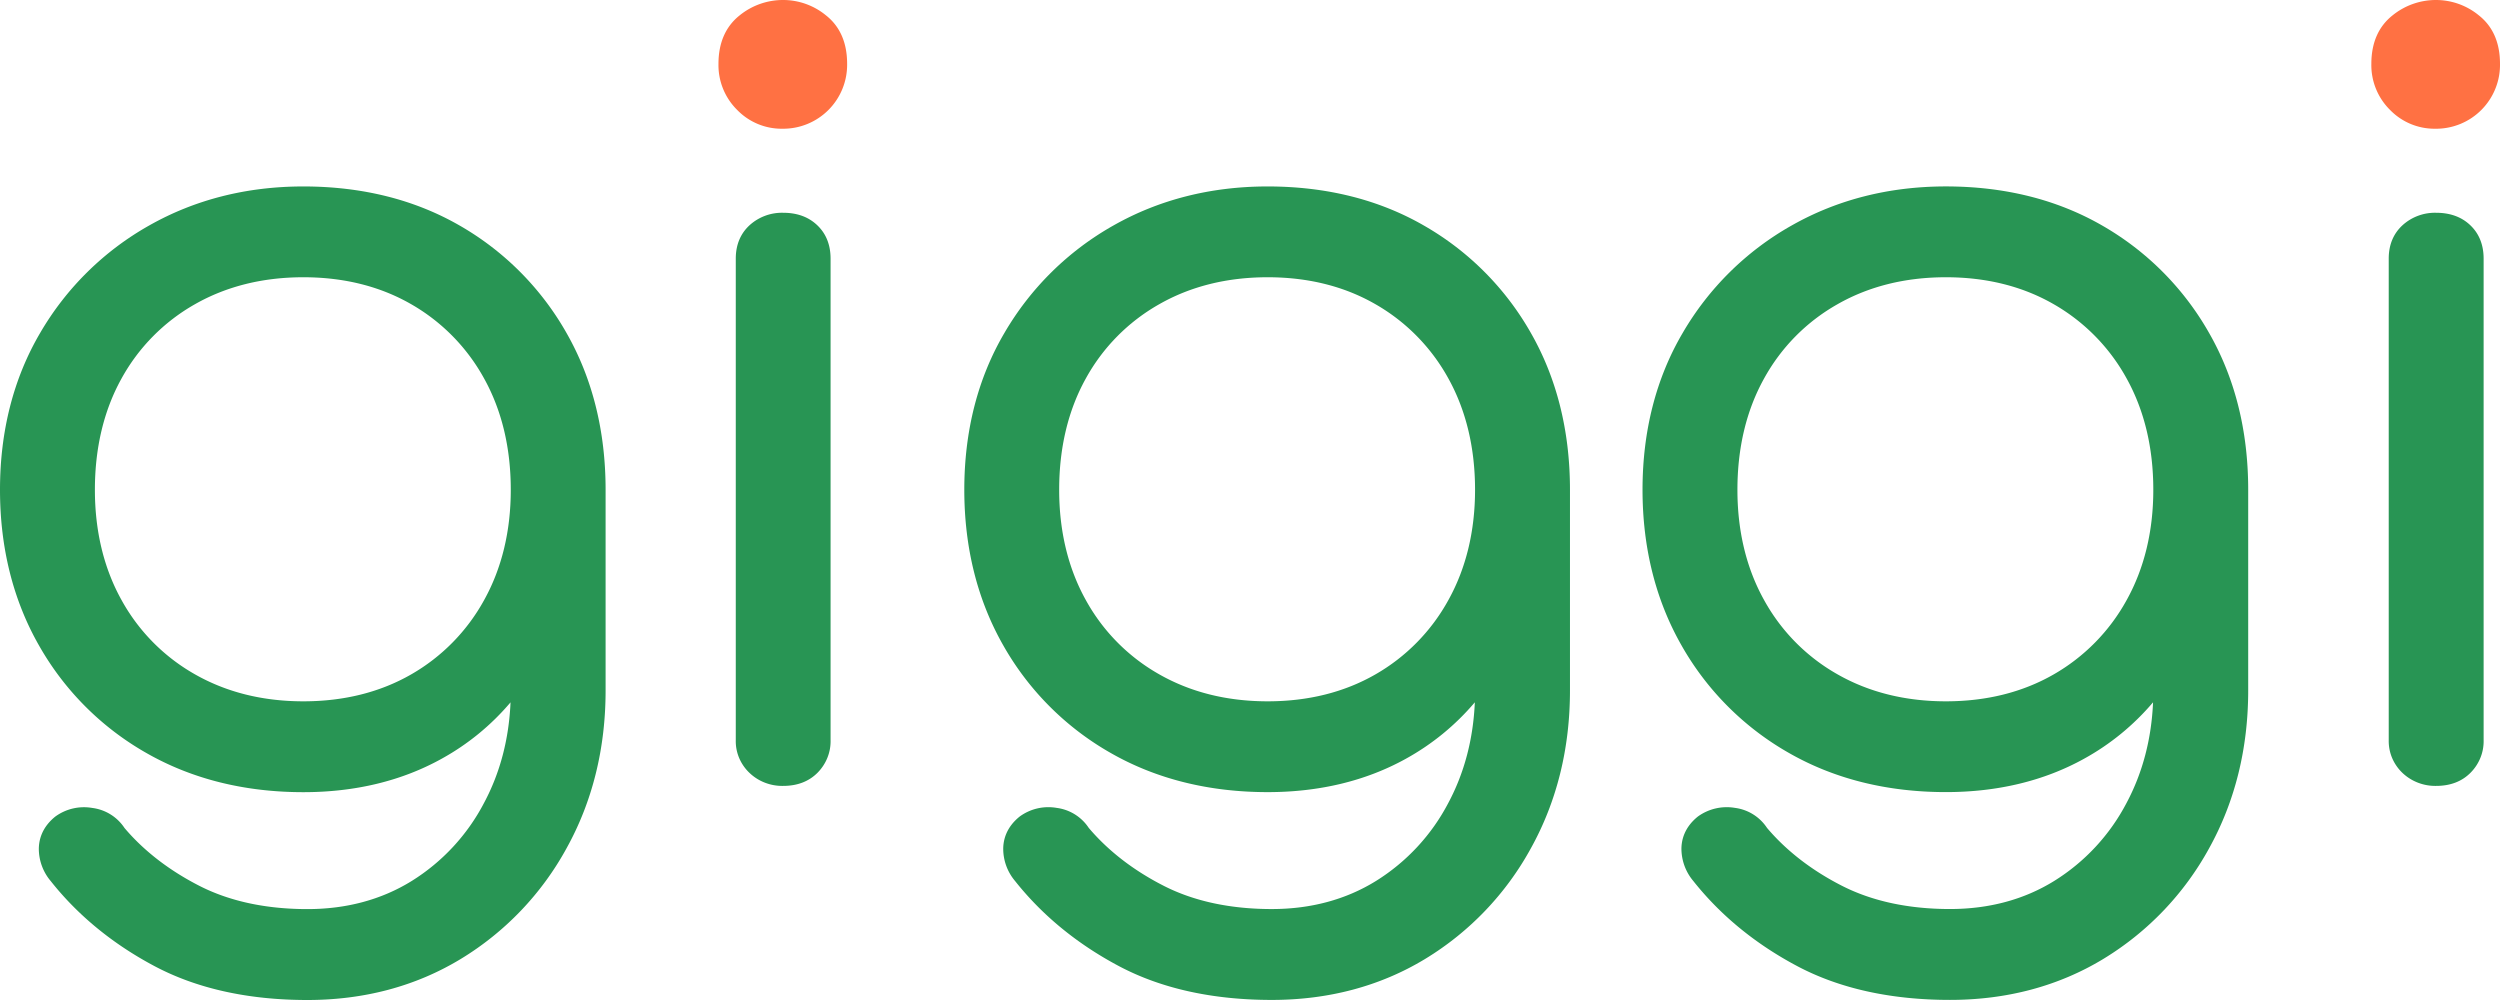
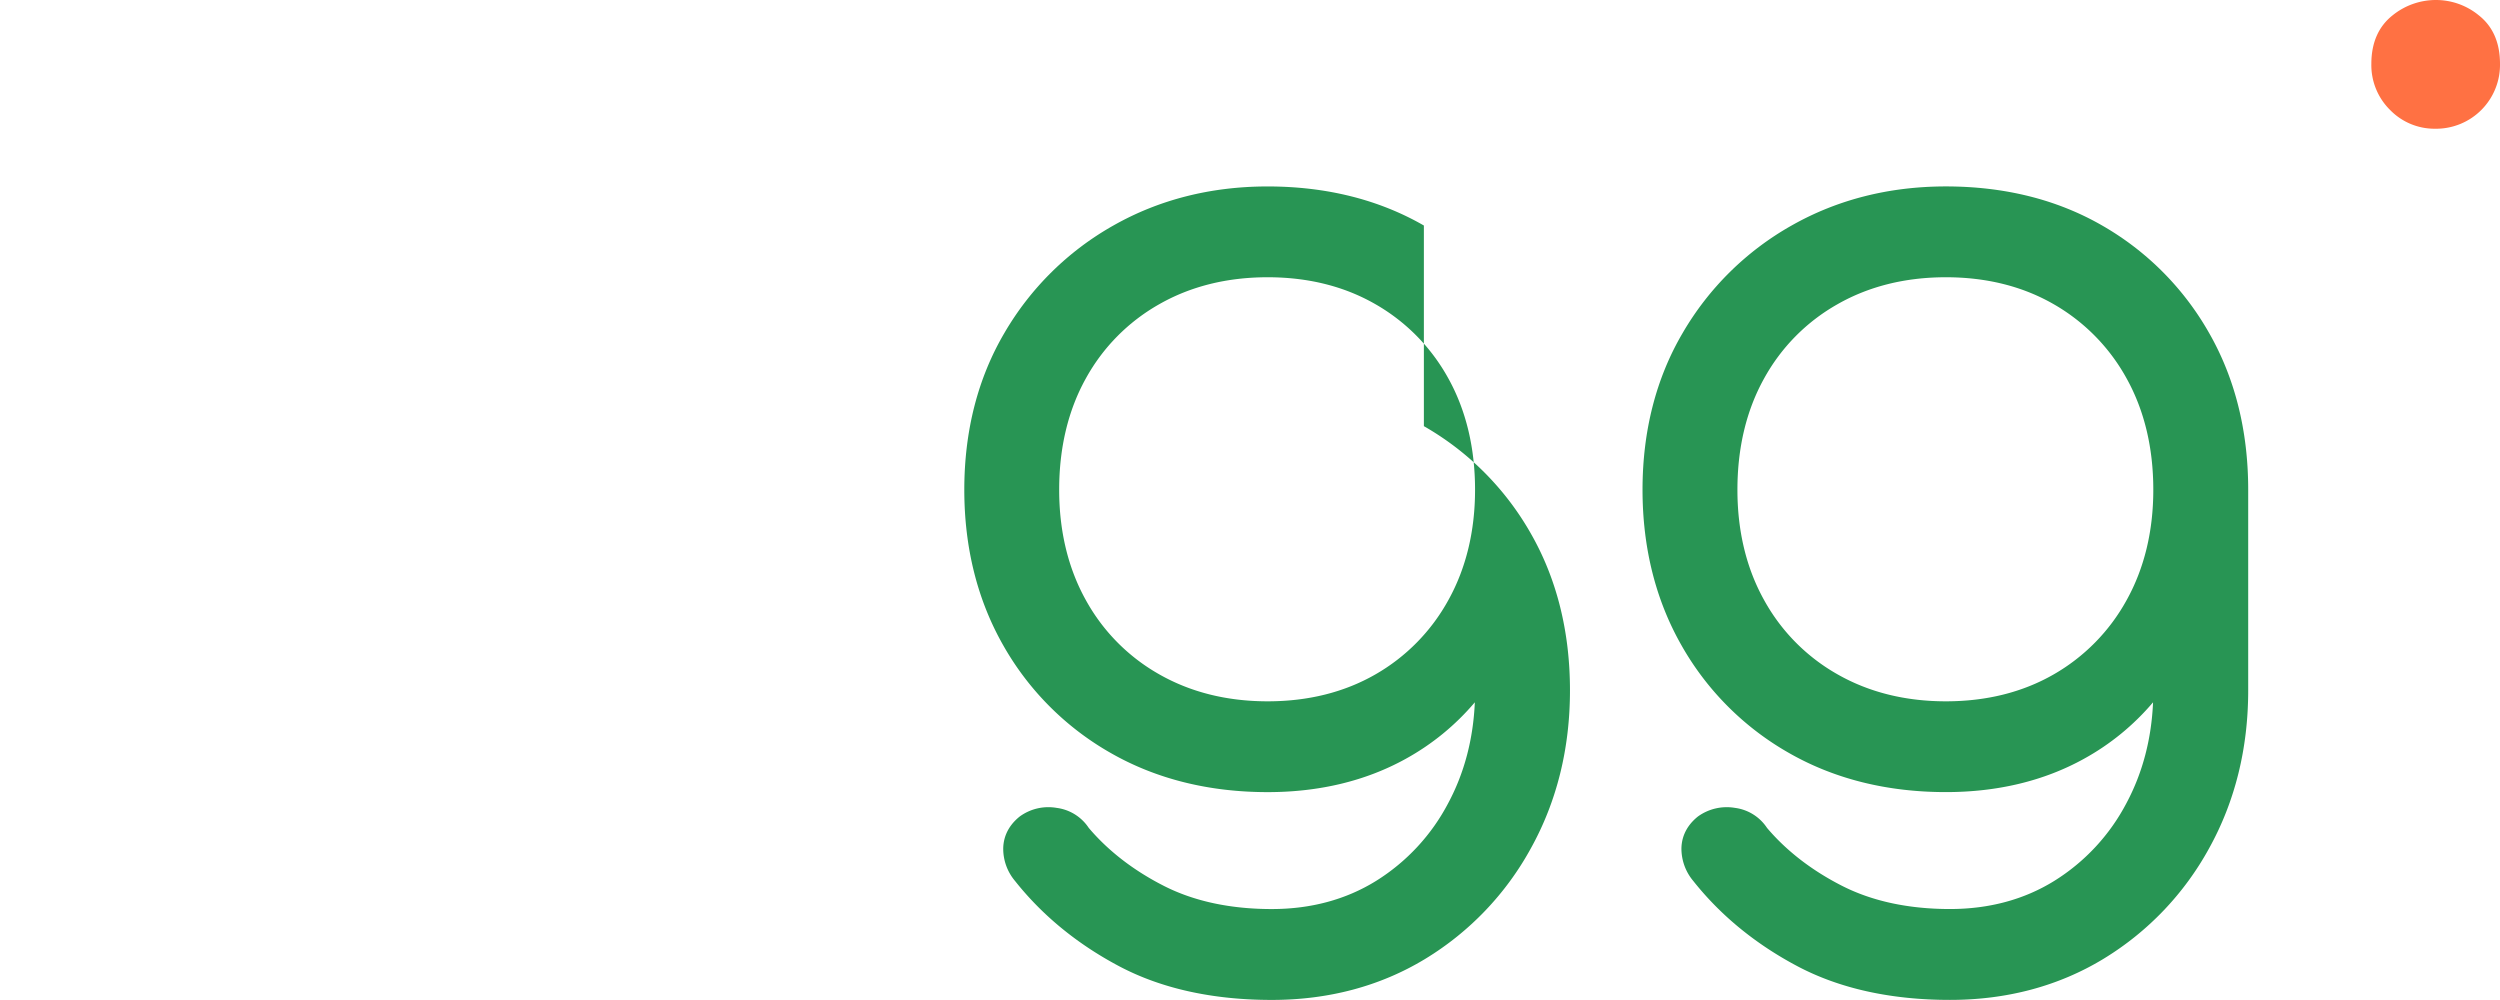
<svg xmlns="http://www.w3.org/2000/svg" width="100" height="40" viewBox="0 0 100 40">
  <g>
    <g>
      <g>
-         <path fill="#289554" d="M12.134 28.053c-1.621 0-3.077-.363-4.336-1.08a7.65 7.65 0 0 1-2.94-2.977c-.705-1.27-1.062-2.753-1.062-4.404 0-1.678.357-3.173 1.062-4.446a7.648 7.648 0 0 1 2.94-2.977c1.256-.716 2.715-1.079 4.336-1.079 1.621 0 3.071.363 4.313 1.078a7.683 7.683 0 0 1 2.921 2.978c.706 1.276 1.063 2.769 1.063 4.446 0 1.65-.357 3.132-1.062 4.404a7.69 7.69 0 0 1-2.922 2.98c-1.242.714-2.693 1.077-4.313 1.077zm6.25-19.032c-1.8-1.037-3.902-1.563-6.25-1.563-2.263 0-4.336.525-6.164 1.56a11.667 11.667 0 0 0-4.363 4.298C.541 15.131 0 17.243 0 19.592c0 2.319.525 4.414 1.562 6.23a11.407 11.407 0 0 0 4.302 4.303c1.815 1.036 3.924 1.562 6.27 1.562 2.072 0 3.93-.45 5.524-1.333a9.802 9.802 0 0 0 2.763-2.26c-.062 1.47-.417 2.82-1.058 4.02a8.077 8.077 0 0 1-2.893 3.124c-1.21.75-2.615 1.126-4.172 1.126-1.659 0-3.113-.313-4.322-.93s-2.225-1.403-2.997-2.316a1.817 1.817 0 0 0-1.286-.8 1.946 1.946 0 0 0-1.48.344c-.545.437-.66.948-.66 1.301.004.467.171.919.473 1.276 1.088 1.376 2.49 2.524 4.162 3.41C7.875 39.543 9.93 40 12.295 40c2.27 0 4.328-.549 6.12-1.632a11.8 11.8 0 0 0 4.251-4.445c1.034-1.867 1.558-3.988 1.558-6.304v-8.027c0-2.346-.526-4.455-1.562-6.27a11.467 11.467 0 0 0-4.277-4.301z" />
-       </g>
+         </g>
      <g>
-         <path fill="#ff7143" d="M33.039.615A2.702 2.702 0 0 0 31.333 0a2.754 2.754 0 0 0-1.747.615c-.562.447-.847 1.1-.847 1.938a2.52 2.52 0 0 0 .75 1.846 2.473 2.473 0 0 0 1.802.75 2.558 2.558 0 0 0 2.594-2.594c.001-.845-.285-1.498-.846-1.94z" />
-       </g>
+         </g>
      <g>
-         <path fill="#289554" d="M31.328 8.511a1.928 1.928 0 0 0-1.339.493c-.37.337-.558.79-.558 1.34v19.262c-.006.241.039.482.132.706.094.224.233.428.411.598.177.171.388.306.62.396.232.09.48.135.73.13.574 0 1.04-.18 1.39-.539.339-.35.522-.814.509-1.294V10.345c0-.545-.176-.992-.525-1.328-.35-.337-.806-.506-1.37-.506z" />
-       </g>
+         </g>
      <g>
-         <path fill="#289554" d="M50.705 28.053c-1.621 0-3.077-.363-4.336-1.08a7.64 7.64 0 0 1-2.94-2.977c-.705-1.27-1.062-2.753-1.062-4.404 0-1.678.357-3.174 1.062-4.446a7.642 7.642 0 0 1 2.94-2.977c1.255-.716 2.714-1.079 4.336-1.079 1.622 0 3.07.363 4.312 1.078a7.684 7.684 0 0 1 2.922 2.978c.705 1.276 1.063 2.769 1.063 4.446 0 1.65-.358 3.132-1.063 4.404a7.684 7.684 0 0 1-2.922 2.98c-1.242.714-2.693 1.077-4.312 1.077zm6.25-19.032c-1.801-1.037-3.903-1.563-6.25-1.563-2.264 0-4.338.525-6.165 1.56a11.67 11.67 0 0 0-4.362 4.298c-1.067 1.815-1.606 3.927-1.606 6.276 0 2.318.526 4.413 1.562 6.229a11.415 11.415 0 0 0 4.303 4.303c1.814 1.036 3.923 1.561 6.27 1.561 2.07 0 3.93-.45 5.524-1.333a9.823 9.823 0 0 0 2.762-2.26c-.063 1.47-.418 2.821-1.058 4.021a8.083 8.083 0 0 1-2.893 3.124c-1.211.75-2.615 1.125-4.172 1.125-1.659 0-3.113-.313-4.322-.93-1.21-.616-2.225-1.403-2.998-2.316a1.816 1.816 0 0 0-1.281-.8 1.946 1.946 0 0 0-1.48.344c-.546.437-.66.948-.66 1.3.003.468.17.92.471 1.277 1.09 1.376 2.49 2.524 4.162 3.41 1.688.894 3.742 1.35 6.108 1.35 2.27 0 4.329-.548 6.12-1.63a11.8 11.8 0 0 0 4.251-4.446c1.034-1.867 1.558-3.988 1.558-6.304v-8.025c0-2.346-.525-4.455-1.562-6.27a11.455 11.455 0 0 0-4.282-4.301z" />
+         <path fill="#289554" d="M50.705 28.053c-1.621 0-3.077-.363-4.336-1.08a7.64 7.64 0 0 1-2.94-2.977c-.705-1.27-1.062-2.753-1.062-4.404 0-1.678.357-3.174 1.062-4.446a7.642 7.642 0 0 1 2.94-2.977c1.255-.716 2.714-1.079 4.336-1.079 1.622 0 3.07.363 4.312 1.078a7.684 7.684 0 0 1 2.922 2.978c.705 1.276 1.063 2.769 1.063 4.446 0 1.65-.358 3.132-1.063 4.404a7.684 7.684 0 0 1-2.922 2.98c-1.242.714-2.693 1.077-4.312 1.077zm6.25-19.032c-1.801-1.037-3.903-1.563-6.25-1.563-2.264 0-4.338.525-6.165 1.56a11.67 11.67 0 0 0-4.362 4.298c-1.067 1.815-1.606 3.927-1.606 6.276 0 2.318.526 4.413 1.562 6.229a11.415 11.415 0 0 0 4.303 4.303c1.814 1.036 3.923 1.561 6.27 1.561 2.07 0 3.93-.45 5.524-1.333a9.823 9.823 0 0 0 2.762-2.26c-.063 1.47-.418 2.821-1.058 4.021a8.083 8.083 0 0 1-2.893 3.124c-1.211.75-2.615 1.125-4.172 1.125-1.659 0-3.113-.313-4.322-.93-1.21-.616-2.225-1.403-2.998-2.316a1.816 1.816 0 0 0-1.281-.8 1.946 1.946 0 0 0-1.48.344c-.546.437-.66.948-.66 1.3.003.468.17.92.471 1.277 1.09 1.376 2.49 2.524 4.162 3.41 1.688.894 3.742 1.35 6.108 1.35 2.27 0 4.329-.548 6.12-1.63a11.8 11.8 0 0 0 4.251-4.446c1.034-1.867 1.558-3.988 1.558-6.304c0-2.346-.525-4.455-1.562-6.27a11.455 11.455 0 0 0-4.282-4.301z" />
      </g>
      <g>
        <path fill="#289554" d="M77.835 28.053c-1.62 0-3.077-.363-4.335-1.08a7.64 7.64 0 0 1-2.94-2.977c-.706-1.27-1.063-2.752-1.063-4.404 0-1.678.357-3.174 1.063-4.446a7.631 7.631 0 0 1 2.94-2.977c1.255-.716 2.713-1.079 4.335-1.079 1.622 0 3.071.363 4.313 1.078a7.682 7.682 0 0 1 2.921 2.978c.706 1.276 1.063 2.768 1.063 4.446 0 1.65-.357 3.132-1.062 4.404a7.688 7.688 0 0 1-2.922 2.98c-1.242.714-2.693 1.077-4.313 1.077zM84.086 9.02c-1.801-1.037-3.902-1.563-6.25-1.563-2.264 0-4.338.525-6.165 1.56a11.664 11.664 0 0 0-4.362 4.298c-1.067 1.815-1.608 3.927-1.608 6.276 0 2.318.526 4.413 1.562 6.229a11.416 11.416 0 0 0 4.303 4.303c1.814 1.036 3.923 1.561 6.27 1.561 2.071 0 3.93-.45 5.524-1.333a9.826 9.826 0 0 0 2.762-2.259c-.063 1.47-.418 2.82-1.057 4.02a8.072 8.072 0 0 1-2.894 3.124c-1.21.75-2.615 1.125-4.172 1.125-1.658 0-3.112-.313-4.322-.93-1.209-.616-2.225-1.403-2.997-2.316a1.815 1.815 0 0 0-1.282-.8 1.97 1.97 0 0 0-1.48.344c-.546.436-.661.948-.661 1.3.005.468.171.919.472 1.277 1.09 1.376 2.49 2.524 4.163 3.41 1.687.894 3.742 1.35 6.107 1.35 2.27 0 4.329-.548 6.12-1.63a11.807 11.807 0 0 0 4.252-4.446c1.033-1.868 1.557-3.988 1.557-6.304v-8.025c0-2.346-.525-4.455-1.563-6.27a11.462 11.462 0 0 0-4.279-4.301z" />
      </g>
      <g>
        <path fill="#ff7143" d="M99.154.615A2.702 2.702 0 0 0 97.449 0a2.754 2.754 0 0 0-1.747.615c-.563.446-.848 1.098-.848 1.938a2.52 2.52 0 0 0 .75 1.846 2.476 2.476 0 0 0 1.802.75A2.557 2.557 0 0 0 100 2.555c0-.846-.285-1.497-.846-1.94z" />
      </g>
      <g>
-         <path fill="#289554" d="M97.447 8.511a1.928 1.928 0 0 0-1.34.493c-.37.337-.558.788-.558 1.34v19.262c-.005.241.04.482.133.706.094.224.233.428.41.598.178.171.39.306.623.396.232.09.482.135.732.13.571 0 1.04-.181 1.388-.54.34-.35.523-.814.51-1.293V10.345c0-.545-.176-.991-.525-1.328-.349-.337-.81-.506-1.373-.506z" />
-       </g>
+         </g>
    </g>
  </g>
</svg>